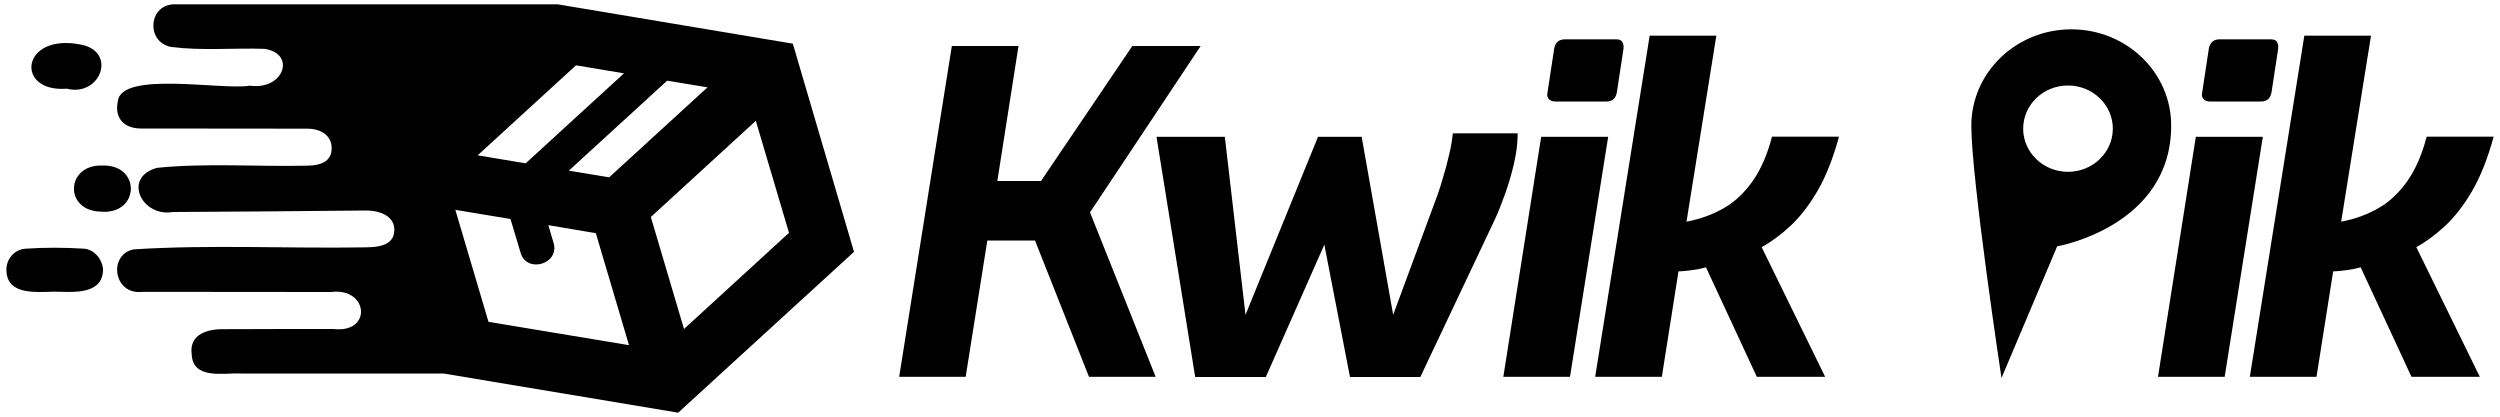
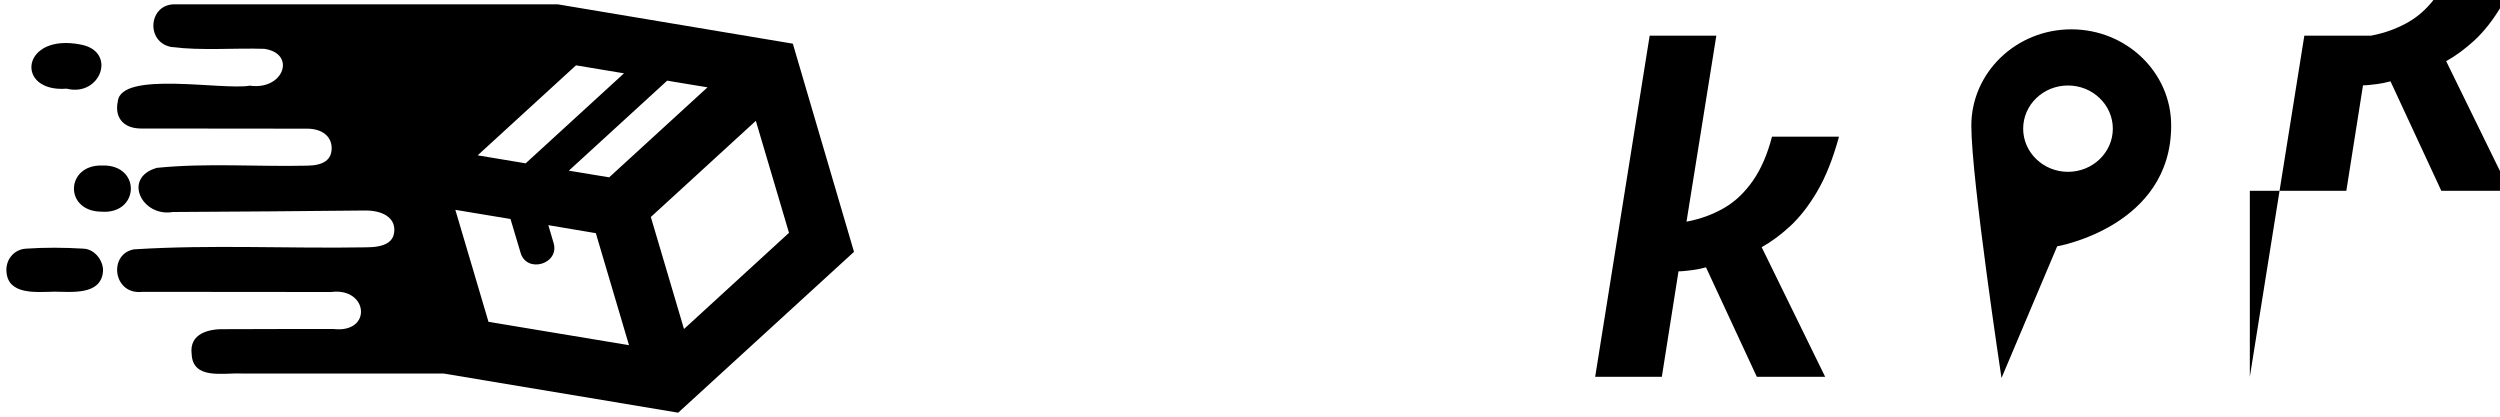
<svg xmlns="http://www.w3.org/2000/svg" version="1.1" id="Layer_1" x="0px" y="0px" viewBox="0 0 1500 250" style="enable-background:new 0 0 1500 250;" xml:space="preserve">
  <g>
    <g>
      <path d="M50.3,149.2c-11.6-0.7-23.2-0.8-34.8,0c-7.6,0.5-12.3,7.2-11.6,14c1,14,18.2,12,28.7,11.8c0,0,0,0,0,0    c10.6,0.1,28.1,2.2,29.2-12.2C62.2,156.8,57.1,149.6,50.3,149.2z" />
      <path d="M40,53.2C40,53.1,40,53.1,40,53.2c20.2,5.1,30.4-22,8.8-26.4C12.4,19.4,8.8,55.7,40,53.2z" />
      <path d="M61.3,99.3c-21.9-0.6-23,27.3-0.7,27.7C83.8,128.9,84.9,98.6,61.3,99.3z" />
      <path d="M475.7,26.2l-141-23.6l0,0c-30.7,0-198.2,0-229.4,0c-16.2-0.6-18.2,22.7-2.5,25.6c18.4,2.3,37.2,0.5,55.8,1.1    c19.3,2.8,11.7,25-8.7,22.1c-16.2,2.9-77.4-9.1-79.2,9.4C68.6,70.4,74,77,84.3,77.1c33.3,0.1,66.6,0,99.9,0.1    c9.2,0,14.7,4.7,14.8,11.5c0.1,7.1-4.8,10.6-14.8,10.7c-30,0.7-60.2-1.7-90,1.3c-20.9,5.8-9.1,29.7,9.5,26.5    c38.4-0.2,76.8-0.5,115.2-0.9c10.8-0.1,17.7,4.3,17.7,11.5c0,7.3-5.4,10.6-17.2,10.6c-46.3,0.8-92.8-1.7-139,1.2    c-15.6,2.8-12.6,27.6,5.1,25.5c37.7,0.1,75.5,0,113.2,0.1c22.3-2.9,24.9,24.9,1.4,22.2c-21.7,0-43.3,0-65,0.1    c-9.7-0.3-21.7,2.5-20.1,15c0.7,15.5,19.1,11.1,29.8,11.6c36.9,0,81.1,0,121.3,0l140.8,23.5l105.5-96.5L475.7,26.2z M424.5,52.4    l-59,54l-24.2-4l59-54L424.5,52.4z M345.6,39.2l28.8,4.8l-59,54l-28.8-4.8L345.6,39.2z M293.1,193.1l-19.9-67.2l33.1,5.5l6,20.1    c3.6,12.9,23.8,6.9,19.8-5.9l-3.1-10.5l28.5,4.8l19.9,67.2L293.1,193.1z M410.4,197.4l-19.9-67.2l63-57.7l19.9,67.2L410.4,197.4z" />
    </g>
    <g>
-       <path d="M539.5,226.1l31.6-198.5h40l-12.7,81h26.2l54.8-81h41L654,127.4l39.4,98.7h-40L621,144.3h-28.6l-13,81.8H539.5z" />
-       <path d="M717.1,226.1l-23.2-144h41l12.4,106.8l43.5-106.8H817l18.9,106.8l26.7-72.2c0.9-2.5,2-5.9,3.2-10.1    c1.3-4.2,2.5-8.7,3.6-13.5c1.2-4.8,1.9-9.2,2.3-13.1h38.9c0,5.7-0.7,11.7-2.2,18c-1.4,6.3-3.2,12.3-5.3,18.2    c-2.1,5.9-4.1,11-6.1,15.3l-44.8,94.7H810l-15.4-79.4l-35.1,79.4H717.1z" />
-       <path d="M902,226.1l22.7-144h40.2l-22.9,144H902z M933.1,60.9c-1.6,0-2.9-0.5-3.8-1.5c-0.9-1-1.2-2.3-0.8-3.9l4-26.3    c0.7-3.8,2.9-5.6,6.5-5.6h30.8c1.8,0,3,0.5,3.6,1.6c0.6,1.1,0.9,2.4,0.7,4l-4,26.3c-0.7,3.6-2.8,5.4-6.2,5.4H933.1z" />
      <path d="M957.1,226.1l32.7-204.7h40L1011.9,133c8.5-1.6,16-4.4,22.7-8.3c6.7-3.9,12.4-9.4,17.3-16.5c4.9-7.1,8.6-15.8,11.3-26.2    h40.2c-3.6,13.2-8,24.2-13.1,32.9c-5.1,8.7-10.6,15.6-16.3,20.9c-5.8,5.3-11.4,9.4-17,12.5l38.1,77.8h-41l-30.5-65.7    c-2.5,0.7-5.4,1.3-8.5,1.7c-3.2,0.4-5.8,0.7-8,0.7l-10,63.3H957.1z" />
-       <path d="M1294.8,226.1l22.7-144h40.2l-22.9,144H1294.8z M1325.9,60.9c-1.6,0-2.9-0.5-3.8-1.5c-0.9-1-1.2-2.3-0.8-3.9l4-26.3    c0.7-3.8,2.9-5.6,6.5-5.6h30.8c1.8,0,3,0.5,3.6,1.6c0.6,1.1,0.9,2.4,0.7,4l-4,26.3c-0.7,3.6-2.8,5.4-6.2,5.4H1325.9z" />
-       <path d="M1349.9,226.1l32.7-204.7h40L1404.7,133c8.5-1.6,16-4.4,22.7-8.3c6.7-3.9,12.4-9.4,17.3-16.5c4.9-7.1,8.6-15.8,11.3-26.2    h40.2c-3.6,13.2-8,24.2-13.1,32.9c-5.1,8.7-10.6,15.6-16.3,20.9c-5.8,5.3-11.4,9.4-17,12.5l38.1,77.8h-41l-30.5-65.7    c-2.5,0.7-5.4,1.3-8.5,1.7c-3.2,0.4-5.8,0.7-8,0.7l-10,63.3H1349.9z" />
+       <path d="M1349.9,226.1l32.7-204.7h40c8.5-1.6,16-4.4,22.7-8.3c6.7-3.9,12.4-9.4,17.3-16.5c4.9-7.1,8.6-15.8,11.3-26.2    h40.2c-3.6,13.2-8,24.2-13.1,32.9c-5.1,8.7-10.6,15.6-16.3,20.9c-5.8,5.3-11.4,9.4-17,12.5l38.1,77.8h-41l-30.5-65.7    c-2.5,0.7-5.4,1.3-8.5,1.7c-3.2,0.4-5.8,0.7-8,0.7l-10,63.3H1349.9z" />
    </g>
    <path d="M1242.8,17.6c-33.1,0-60,25.9-60,57.8c0,31.9,18.1,151.4,18.1,151.4l33.4-79c0,0,68.4-11.8,68.4-72.4   C1302.8,43.5,1275.9,17.6,1242.8,17.6z M1240.8,103.1c-14.8,0-26.9-11.6-26.9-25.9s12-25.9,26.9-25.9c14.8,0,26.9,11.6,26.9,25.9   S1255.6,103.1,1240.8,103.1z" />
  </g>
</svg>